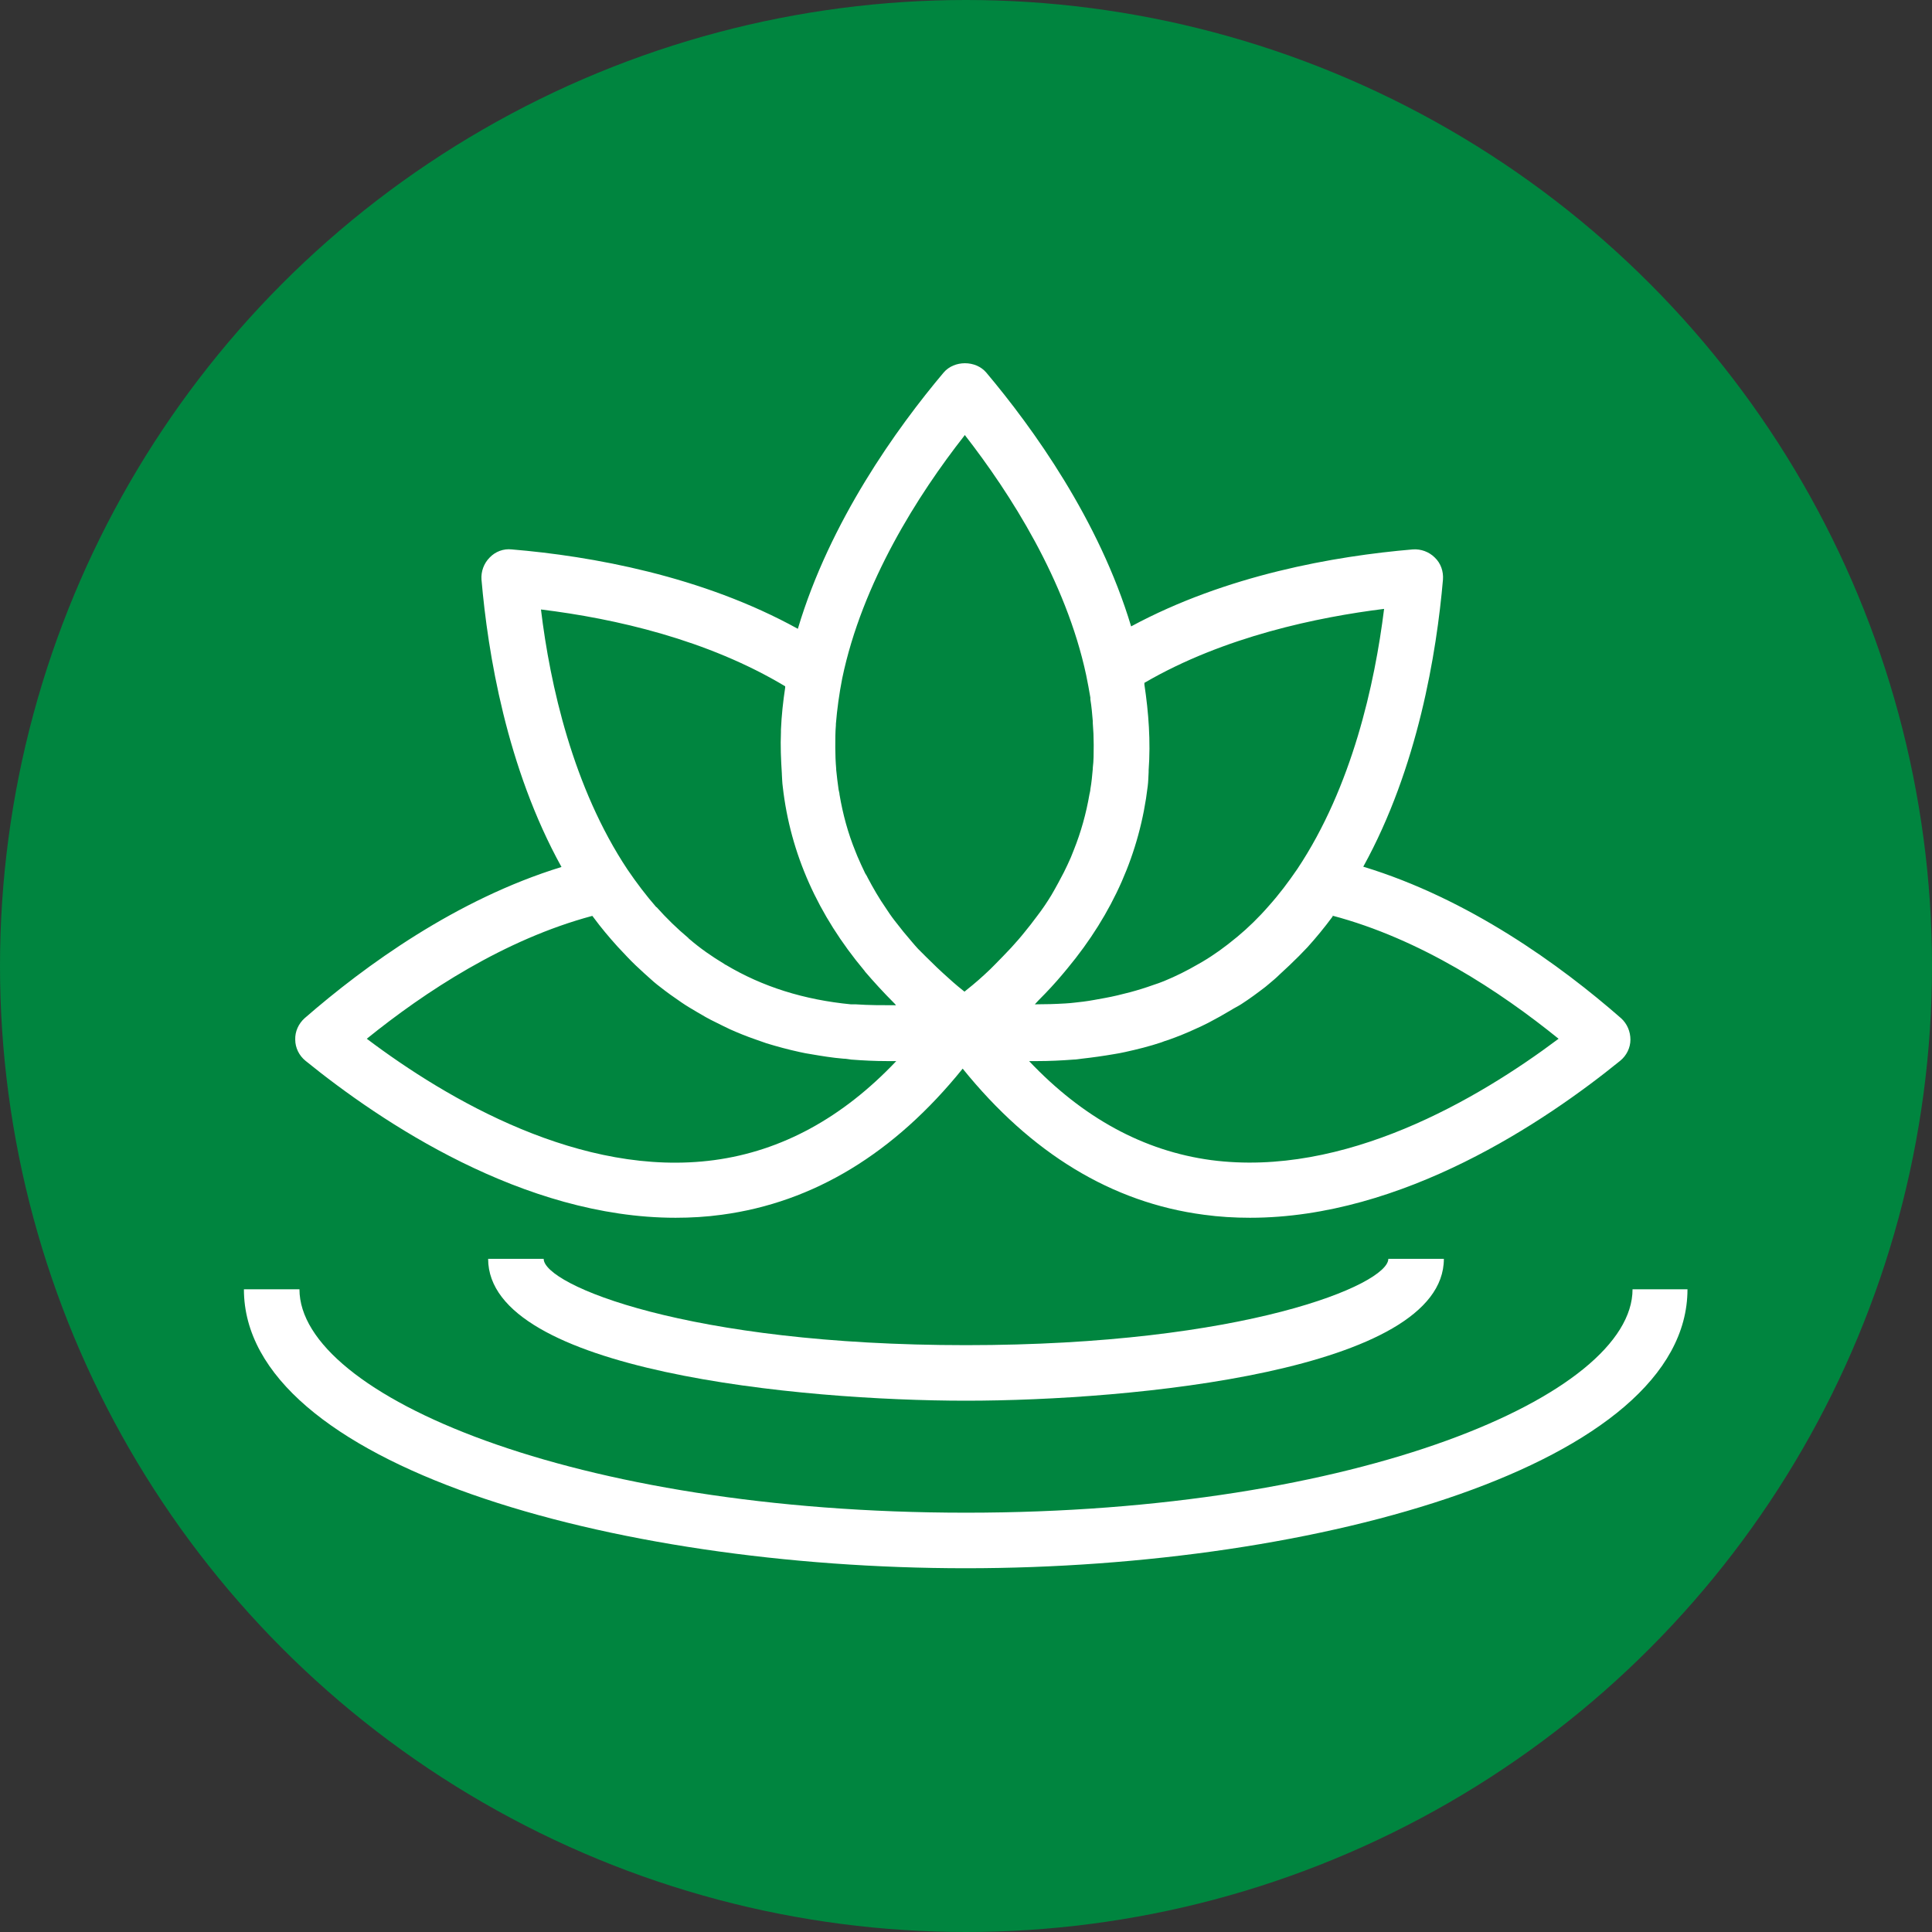
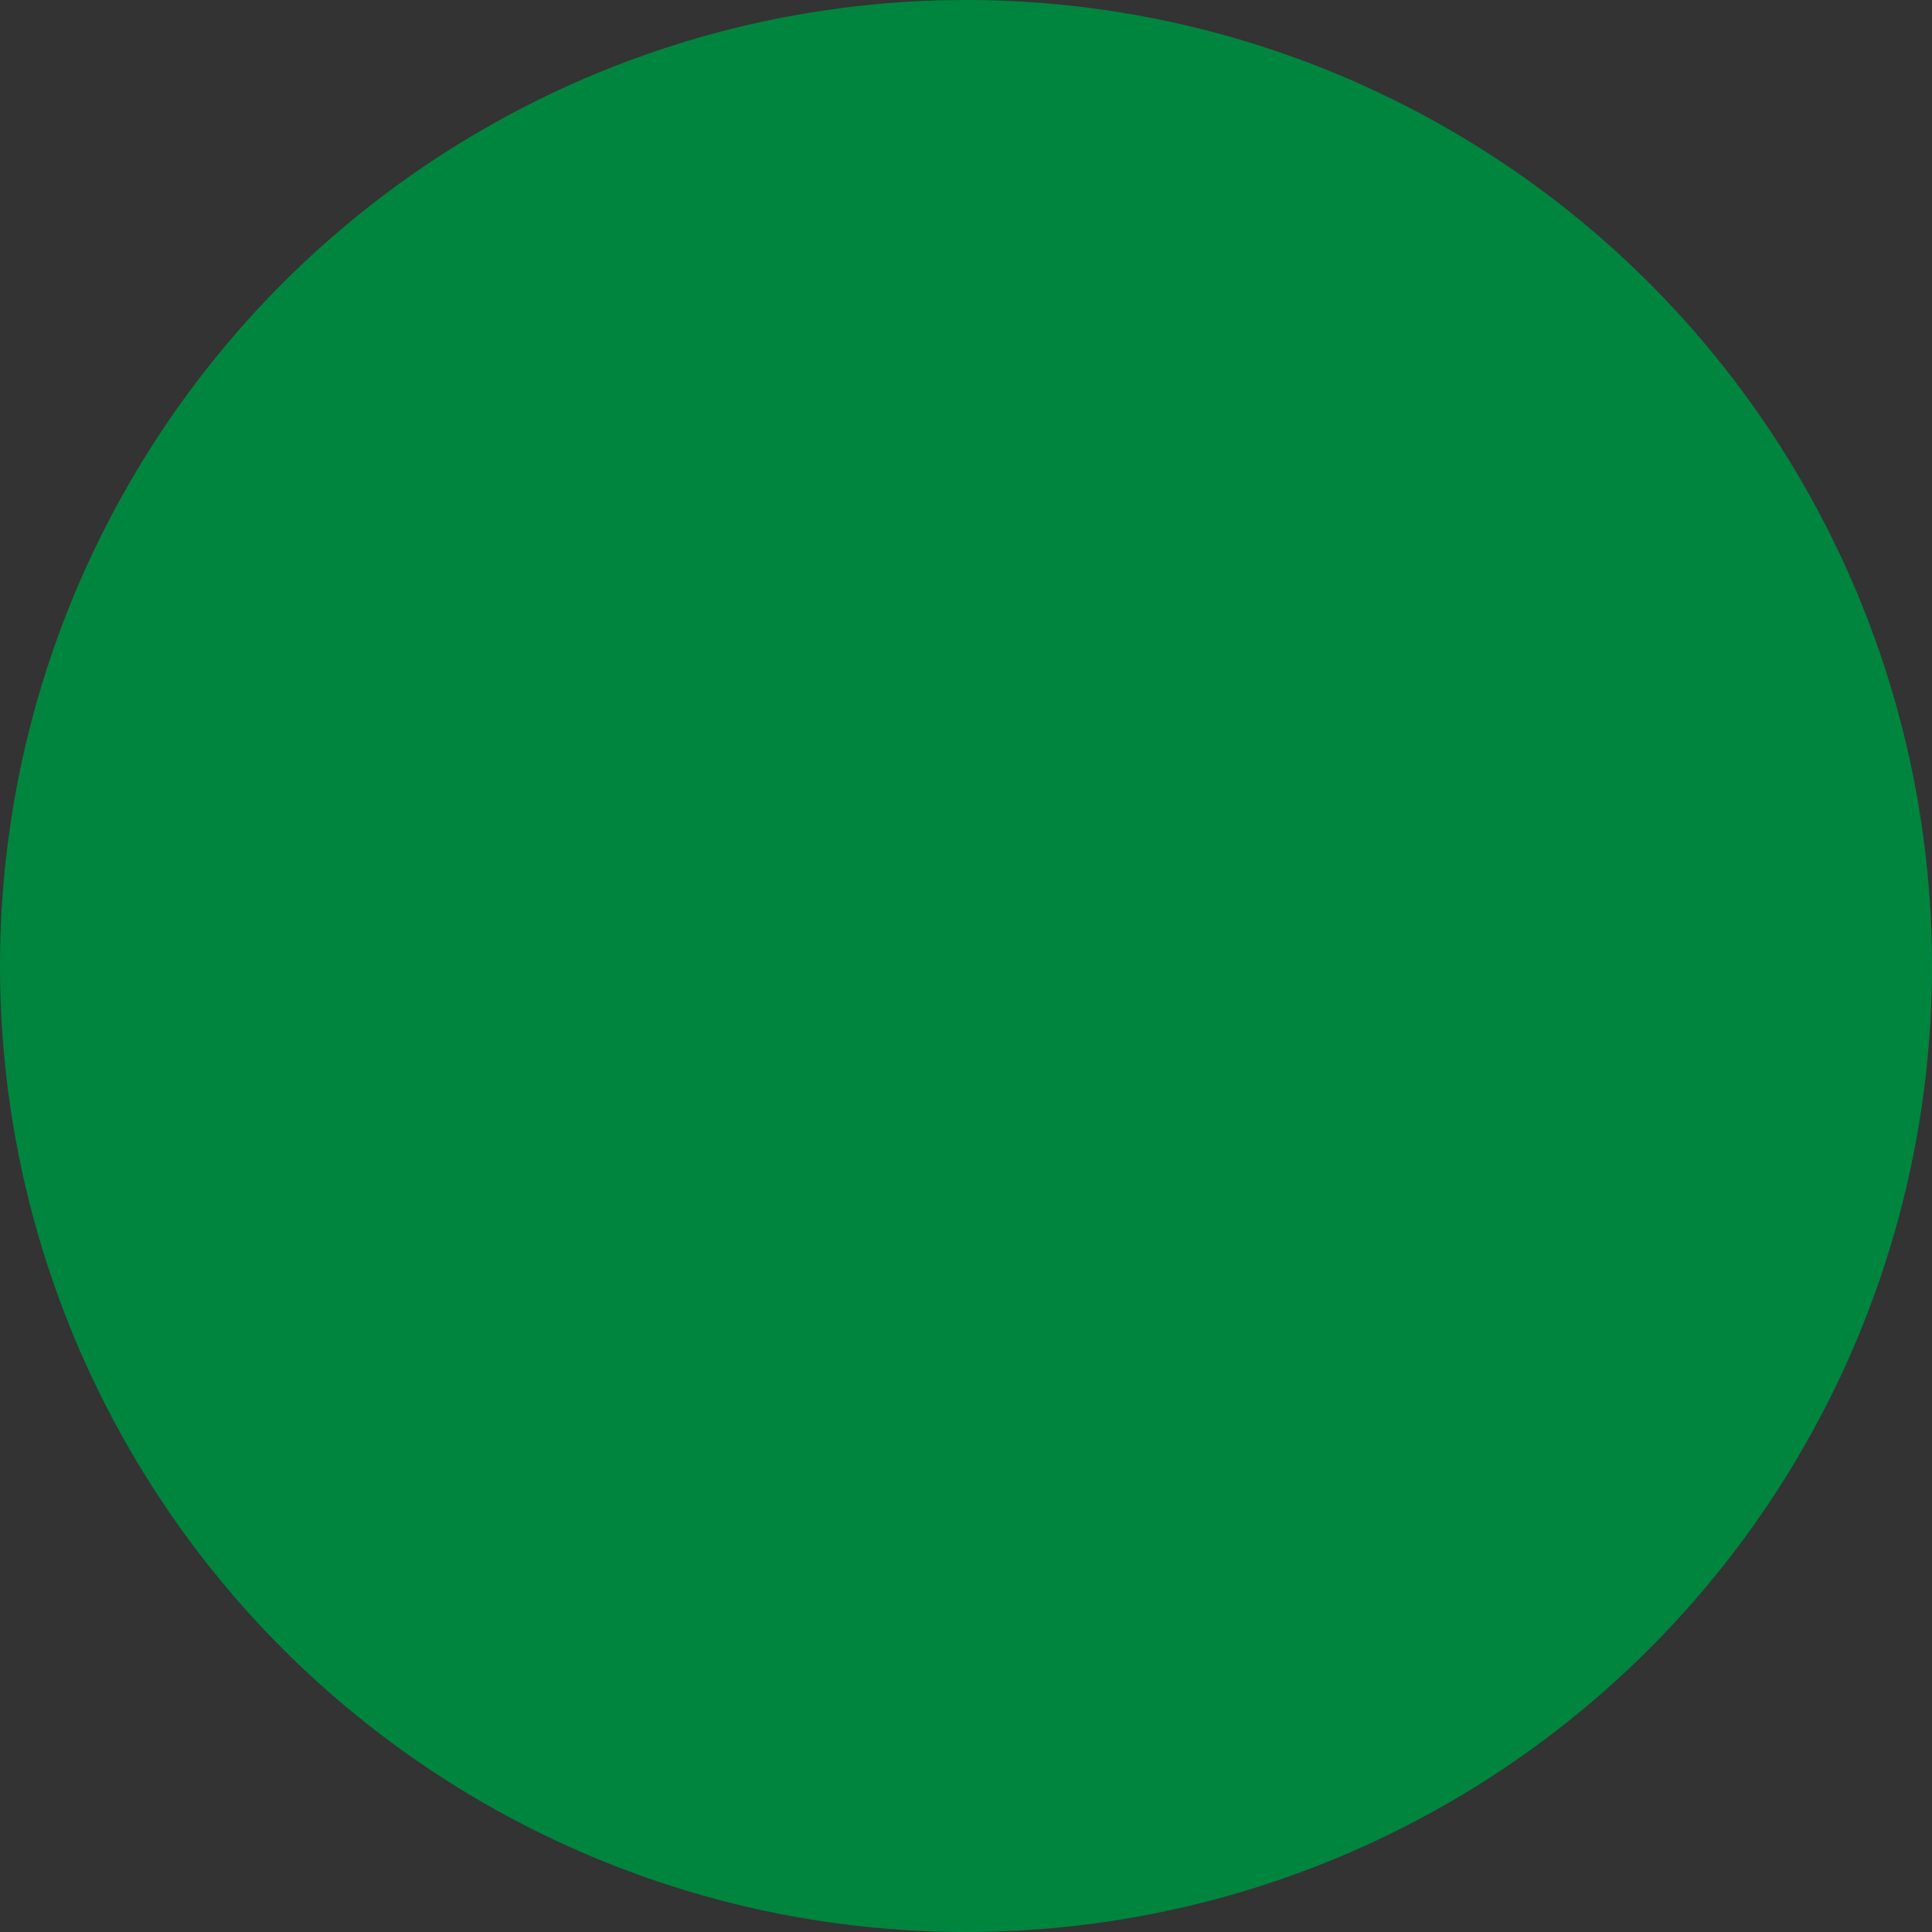
<svg xmlns="http://www.w3.org/2000/svg" id="Layer_1" data-name="Layer 1" width="64" height="64" viewBox="0 0 64 64">
  <rect x="0" y="0" width="64" height="64" fill="#333333" stroke="none" />
  <defs>
    <style>
      .cls-1 {
        fill: #00853f;
      }

      .cls-2 {
        fill: #fff;
      }
    </style>
  </defs>
  <circle class="cls-1" cx="32" cy="32" r="32" />
-   <path class="cls-2" d="M32,44.56c-9.23,0-13.99-2-13.99-2.86h-1.84c0,3.72,10.36,4.7,15.83,4.7s15.83-.98,15.83-4.7h-1.84c0,.85-4.76,2.86-13.99,2.86Z" />
-   <path class="cls-2" d="M54.08,42.71c0,3.5-9.07,7.4-22.08,7.4s-22.08-3.9-22.08-7.4h-1.84c0,5.79,12.16,9.24,23.91,9.24s23.91-3.46,23.91-9.24h-1.84.02Z" />
-   <path class="cls-2" d="M22.38,40.34c.51,0,1.02-.03,1.53-.1,3.05-.41,5.72-2.04,7.98-4.84,2.26,2.8,4.94,4.44,7.99,4.84.51.07,1.02.1,1.53.1,5.06,0,9.77-3.18,12.26-5.2.21-.17.34-.43.34-.7s-.11-.53-.31-.71c-2.01-1.76-5.05-3.96-8.54-5.02,1.81-3.28,2.43-7.09,2.64-9.51.02-.27-.07-.54-.27-.73-.19-.19-.46-.29-.73-.27-2.59.22-6.18.85-9.33,2.55-1.06-3.53-3.26-6.58-4.8-8.41-.35-.41-1.06-.41-1.41,0-1.55,1.84-3.77,4.93-4.83,8.49-3.17-1.75-6.84-2.41-9.48-2.63-.27-.03-.54.07-.73.27-.19.19-.29.46-.27.73.21,2.43.83,6.23,2.65,9.52-3.48,1.07-6.5,3.26-8.51,5.01-.2.18-.32.44-.31.71,0,.27.13.53.34.7,2.49,2.02,7.21,5.2,12.26,5.2ZM44.13,30.33c2.92.77,5.56,2.51,7.5,4.08-2.68,2.01-7.1,4.6-11.51,4.02-2.23-.3-4.25-1.4-6.03-3.28h.27c.41,0,.81-.02,1.2-.05.09,0,.19-.02.28-.03.36-.04.71-.09,1.06-.15.12-.02.24-.04.37-.07.41-.09.81-.19,1.2-.32.08-.03.15-.06.23-.08.31-.11.61-.23.91-.37.14-.06.28-.13.42-.2.25-.13.5-.27.75-.42.11-.07.22-.12.33-.19.28-.18.55-.38.81-.58.04-.03.08-.07.12-.1.12-.1.24-.2.35-.31.22-.2.43-.4.64-.61.09-.1.19-.19.28-.29.29-.32.56-.65.82-1,0-.01.02-.03.03-.04h-.03ZM37.91,22.62c2.64-1.54,5.77-2.18,7.94-2.45-.31,2.49-1.06,5.89-2.87,8.61h0c-.3.44-.61.85-.95,1.23h0c-.33.38-.68.72-1.04,1.02-.02.01-.03.03-.05.04-.35.29-.72.56-1.11.79-.05.03-.09.05-.14.08-.36.21-.74.4-1.13.56-.12.05-.24.09-.36.13-.25.09-.51.17-.77.24-.27.07-.55.14-.83.19-.23.04-.47.09-.71.12-.2.02-.39.05-.59.06-.33.02-.67.03-1.02.03.04-.04.08-.09.12-.13.29-.29.56-.58.81-.88.05-.06.1-.12.15-.18,1.51-1.82,2.4-3.84,2.66-6.04.02-.15.02-.31.03-.46v-.06c.07-.96,0-1.91-.14-2.84v-.08s0,.02,0,.02ZM31.96,14.41c1.51,1.94,3.35,4.82,4.02,7.95.05.25.1.5.14.75v.06c.04.24.06.48.08.72v.06c.02.24.03.48.03.71v.06c0,.24,0,.48-.03.72v.03c-.02.22-.04.45-.08.67,0,.06-.02.11-.03.17-.11.64-.28,1.25-.52,1.85-.03.08-.07.17-.1.25-.07.16-.15.33-.23.49-.06.11-.12.23-.18.34-.08.14-.15.28-.23.41-.14.23-.3.47-.47.69-.07.1-.15.19-.22.29-.13.16-.26.33-.4.49-.08.09-.16.18-.24.27-.18.19-.36.38-.55.57l-.15.15c-.25.24-.51.47-.79.69-.02.02-.04.03-.06.05-.07-.06-.14-.11-.21-.17-.11-.09-.22-.19-.32-.28-.26-.23-.51-.47-.74-.7l-.27-.27c-.13-.14-.25-.29-.37-.43-.08-.09-.15-.18-.22-.27-.12-.15-.24-.3-.35-.46-.04-.06-.08-.12-.12-.18-.23-.33-.43-.68-.61-1.02-.02-.05-.05-.09-.08-.14-.09-.19-.18-.38-.26-.57-.02-.05-.04-.1-.06-.15-.25-.61-.42-1.24-.53-1.89,0-.05-.02-.1-.03-.16-.03-.22-.06-.44-.08-.66v-.03c-.02-.23-.03-.47-.03-.7v-.05c0-.23,0-.47.02-.7v-.04c.04-.49.11-1,.21-1.51h0c.66-3.17,2.51-6.08,4.04-8.03,0,0,.02-.03.02-.03ZM26.01,22.71v.07c-.07.46-.12.92-.14,1.39v.08c-.02.46,0,.91.03,1.38v.02c.01.14.01.27.03.41.25,2.22,1.17,4.26,2.7,6.09,0,0,.02.02.02.03.3.35.62.7.96,1.04.03.03.05.05.07.08-.45,0-.9,0-1.33-.03h-.16c-1.55-.15-2.93-.58-4.15-1.31-.02,0-.03-.02-.05-.03-.4-.24-.79-.51-1.15-.82-.01-.01-.03-.02-.04-.04-.37-.31-.72-.65-1.05-1.02h-.01c-.34-.39-.65-.8-.95-1.24h0c-1.81-2.72-2.57-6.13-2.87-8.62,2.46.3,5.52,1,8.1,2.55v-.02h-.01ZM19.62,30.34s.03.03.04.05c.25.34.52.66.8.97.11.12.22.23.32.34.18.19.37.37.57.55.14.12.27.25.41.36.03.02.06.05.09.07.24.19.48.36.73.53.16.11.33.21.5.31.2.12.41.24.62.34.16.08.32.16.49.24.27.12.54.23.83.33.12.04.25.09.37.13.36.11.73.21,1.1.29.12.03.25.05.37.07.35.06.71.12,1.08.15.09,0,.17.02.26.03.39.03.78.05,1.19.05h.3c-1.78,1.88-3.8,2.98-6.03,3.28-4.4.59-8.83-2-11.51-4.02,1.93-1.56,4.56-3.29,7.47-4.07Z" />
</svg>